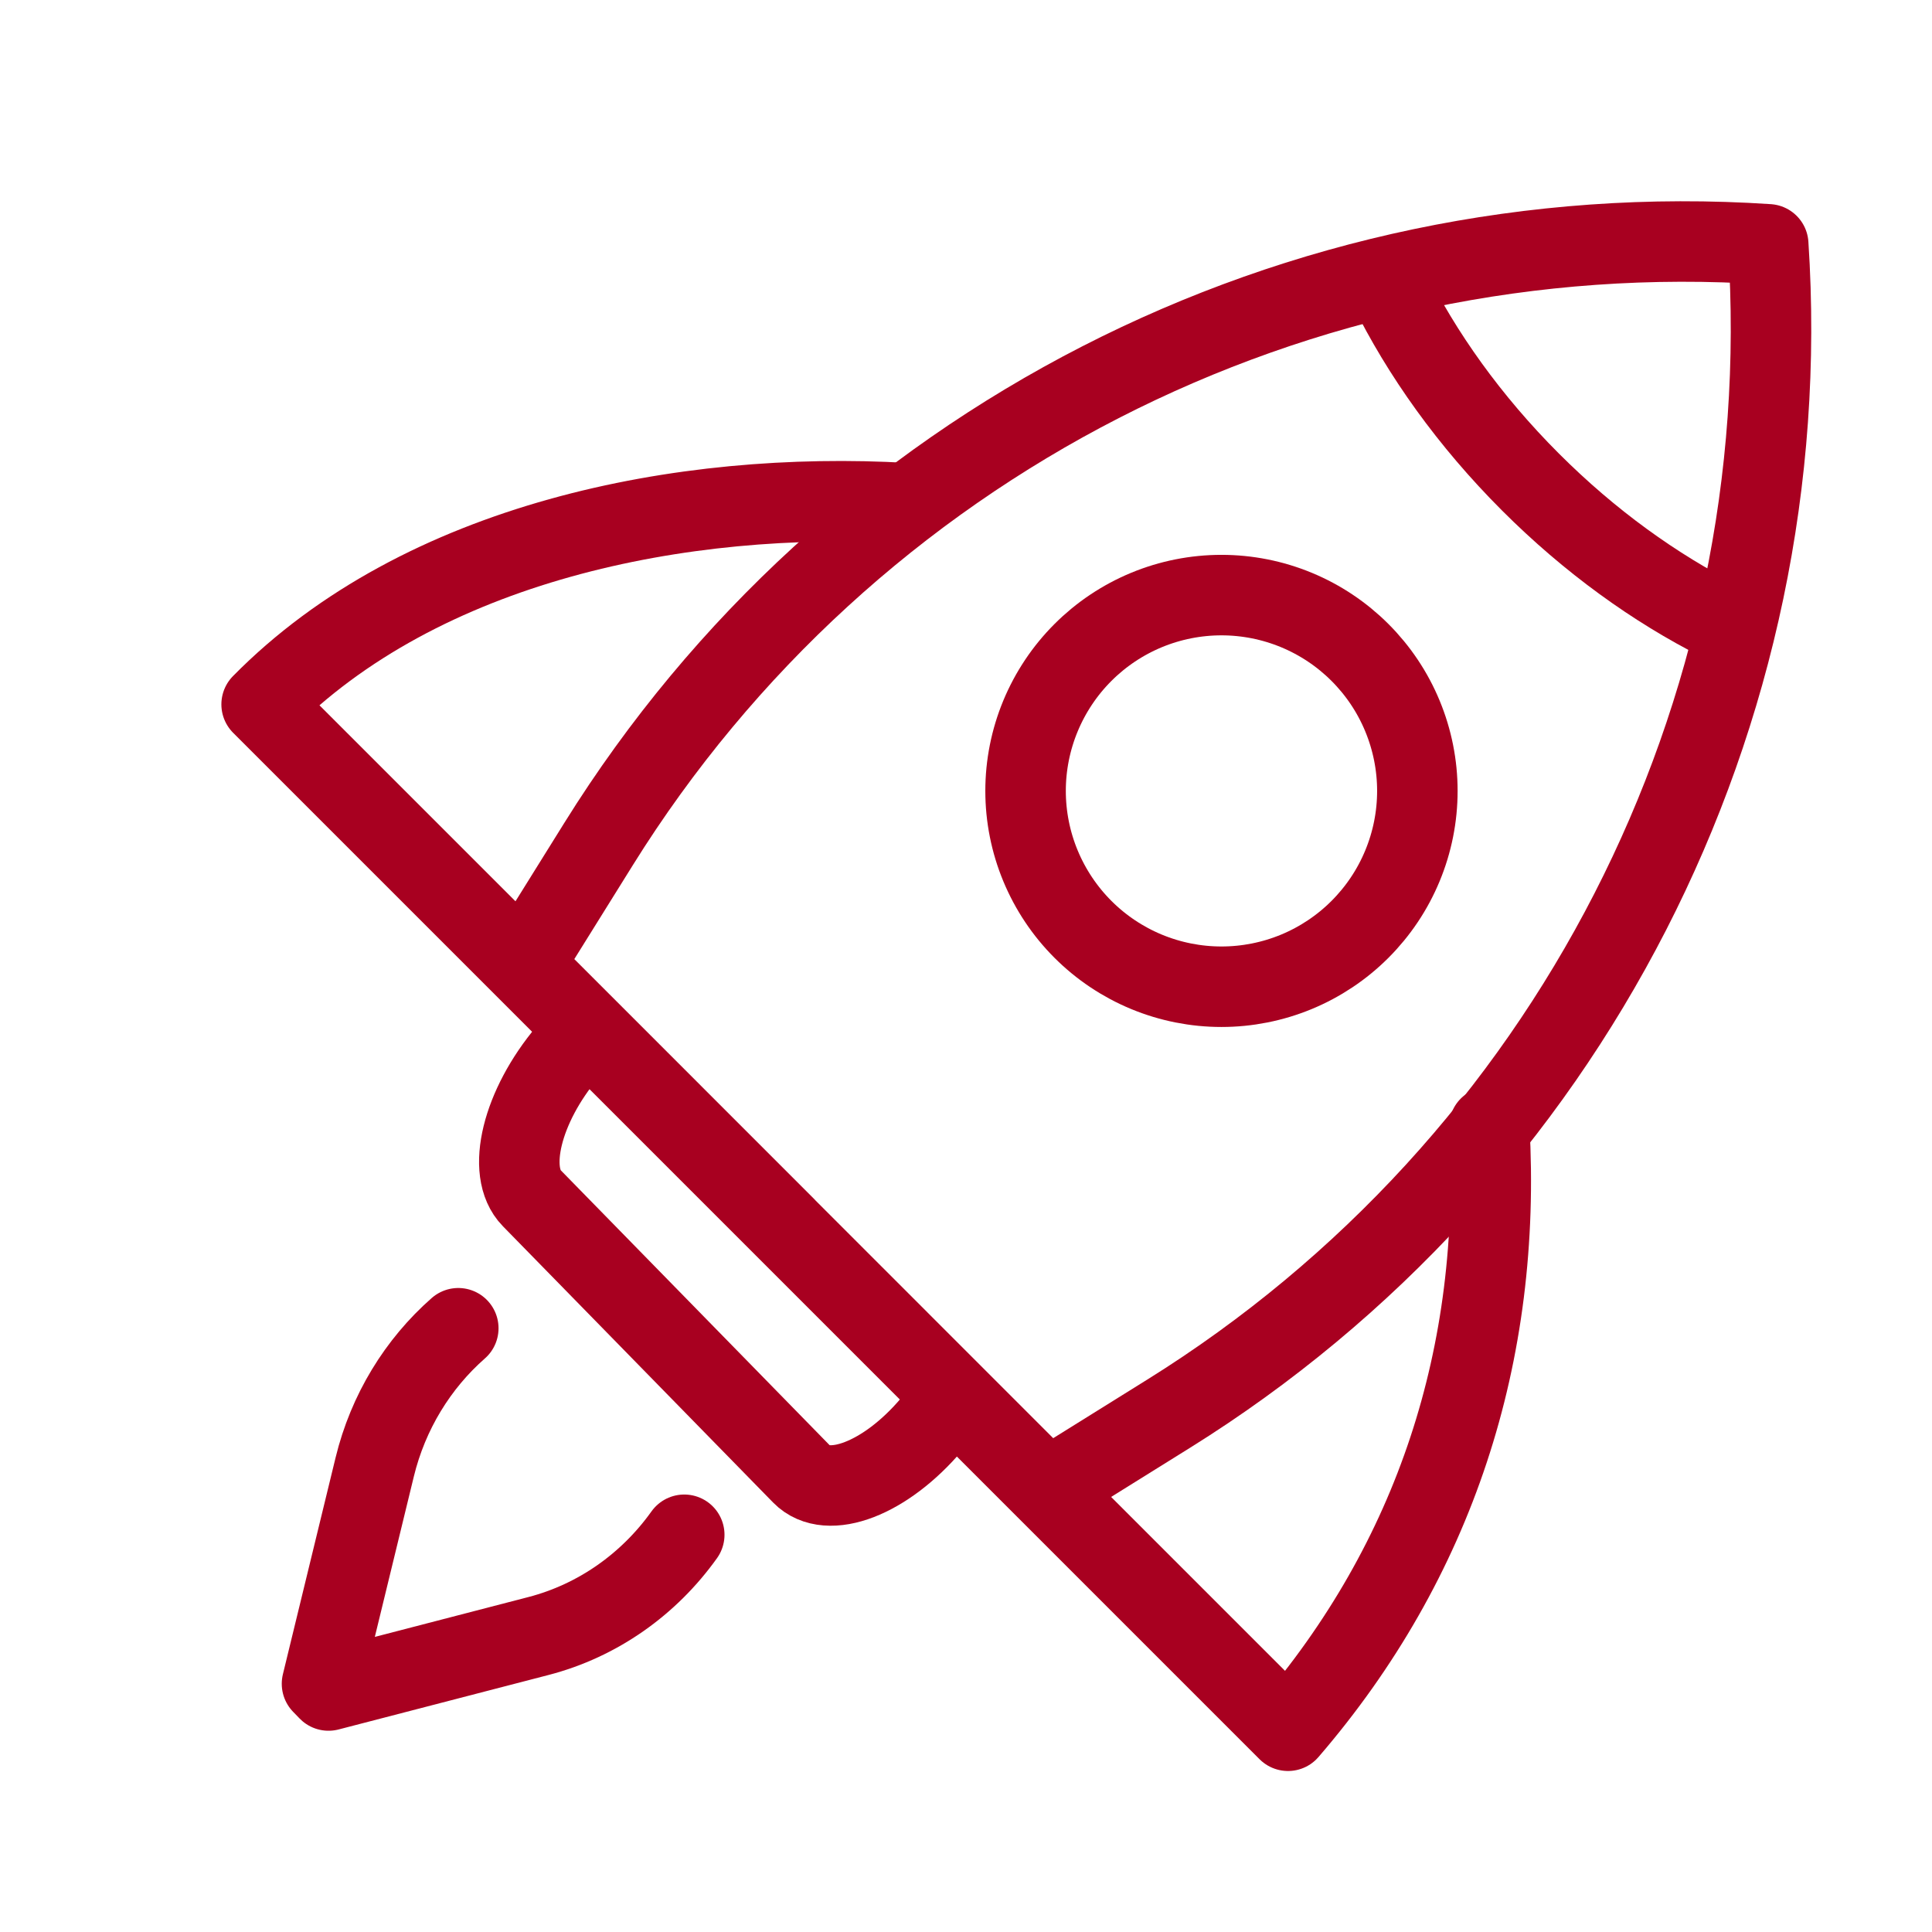
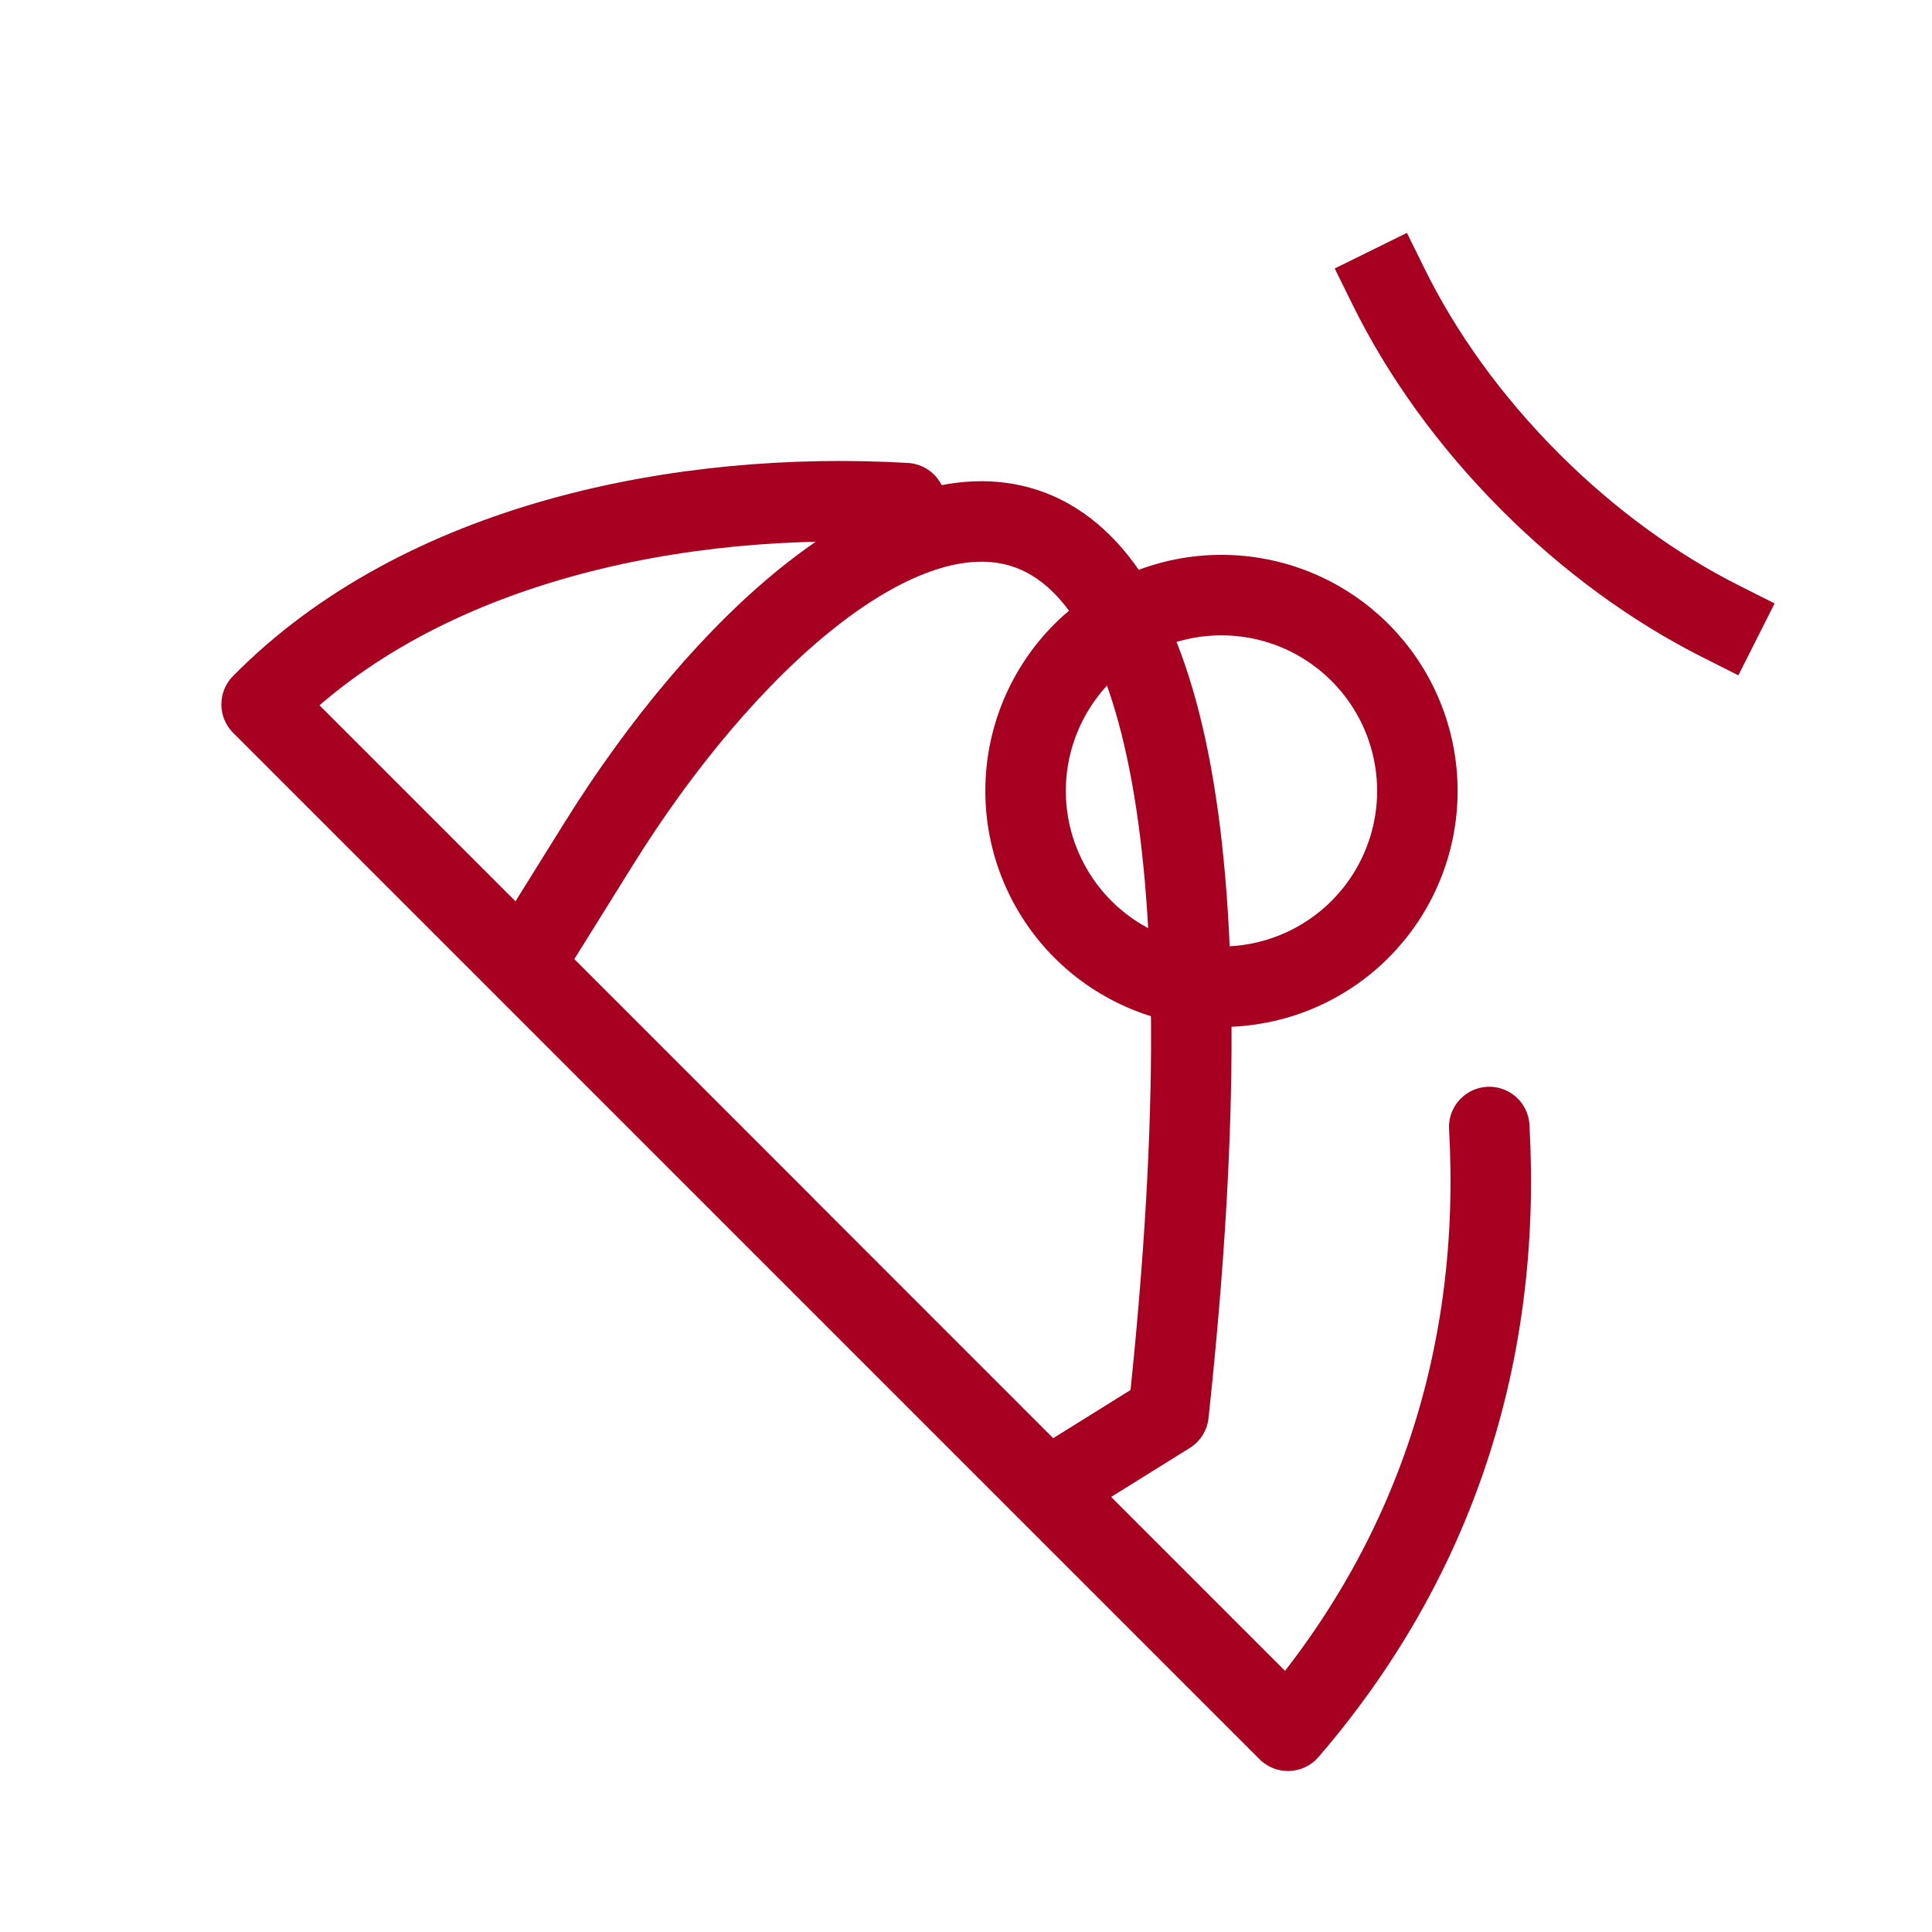
<svg xmlns="http://www.w3.org/2000/svg" width="48" height="48" viewBox="0 0 48 48" fill="none">
-   <path d="M19.509 30.487L26.021 37L29.031 35.125C38.976 28.93 44.703 17.762 43.931 6.07C32.237 5.295 21.07 11.018 14.875 20.964L13 23.974L19.512 30.487H19.509Z" stroke="#A80020" stroke-width="2" stroke-linecap="round" stroke-linejoin="round" />
+   <path d="M19.509 30.487L26.021 37L29.031 35.125C32.237 5.295 21.07 11.018 14.875 20.964L13 23.974L19.512 30.487H19.509Z" stroke="#A80020" stroke-width="2" stroke-linecap="round" stroke-linejoin="round" />
  <path d="M37 28C37.316 33.625 35.656 38.756 32 43L6.5 17.5C10.474 13.463 16.962 12.179 22.5 12.5" stroke="#A80020" stroke-width="2" stroke-linecap="round" stroke-linejoin="round" />
  <path d="M34.5 7.125C35.323 8.795 36.51 10.462 38.024 11.976C39.499 13.451 41.119 14.615 42.746 15.435" stroke="#A80020" stroke-width="2" stroke-linecap="square" stroke-linejoin="round" />
-   <path d="M23.145 35.387C22.009 36.732 20.566 37.288 19.922 36.63L13.21 29.767C12.566 29.109 12.965 27.484 14.1 26.139" stroke="#A80020" stroke-width="2" stroke-linecap="round" stroke-linejoin="round" />
-   <path d="M17 38.131C16.125 39.357 14.855 40.264 13.372 40.648L8.162 42L8 41.833L9.309 36.451C9.642 35.08 10.382 33.882 11.386 33" stroke="#A80020" stroke-width="2" stroke-linecap="round" stroke-linejoin="round" />
  <path d="M34.843 21.512C35.088 20.922 35.214 20.289 35.214 19.65C35.214 19.011 35.088 18.379 34.843 17.788C34.599 17.198 34.24 16.662 33.788 16.21C33.336 15.758 32.8 15.4 32.209 15.155C31.619 14.911 30.986 14.785 30.347 14.785C29.708 14.785 29.075 14.911 28.485 15.155C27.894 15.4 27.358 15.758 26.906 16.21C26.454 16.662 26.096 17.198 25.851 17.788C25.606 18.379 25.48 19.011 25.48 19.65C25.48 20.289 25.606 20.922 25.851 21.512C26.096 22.102 26.454 22.638 26.906 23.09C27.358 23.542 27.894 23.9 28.485 24.145C29.075 24.389 29.708 24.515 30.347 24.515C30.986 24.515 31.619 24.389 32.209 24.145C32.8 23.9 33.336 23.542 33.788 23.09C34.24 22.638 34.599 22.102 34.843 21.512Z" stroke="#A80020" stroke-width="2" stroke-linecap="round" stroke-linejoin="round" />
</svg>